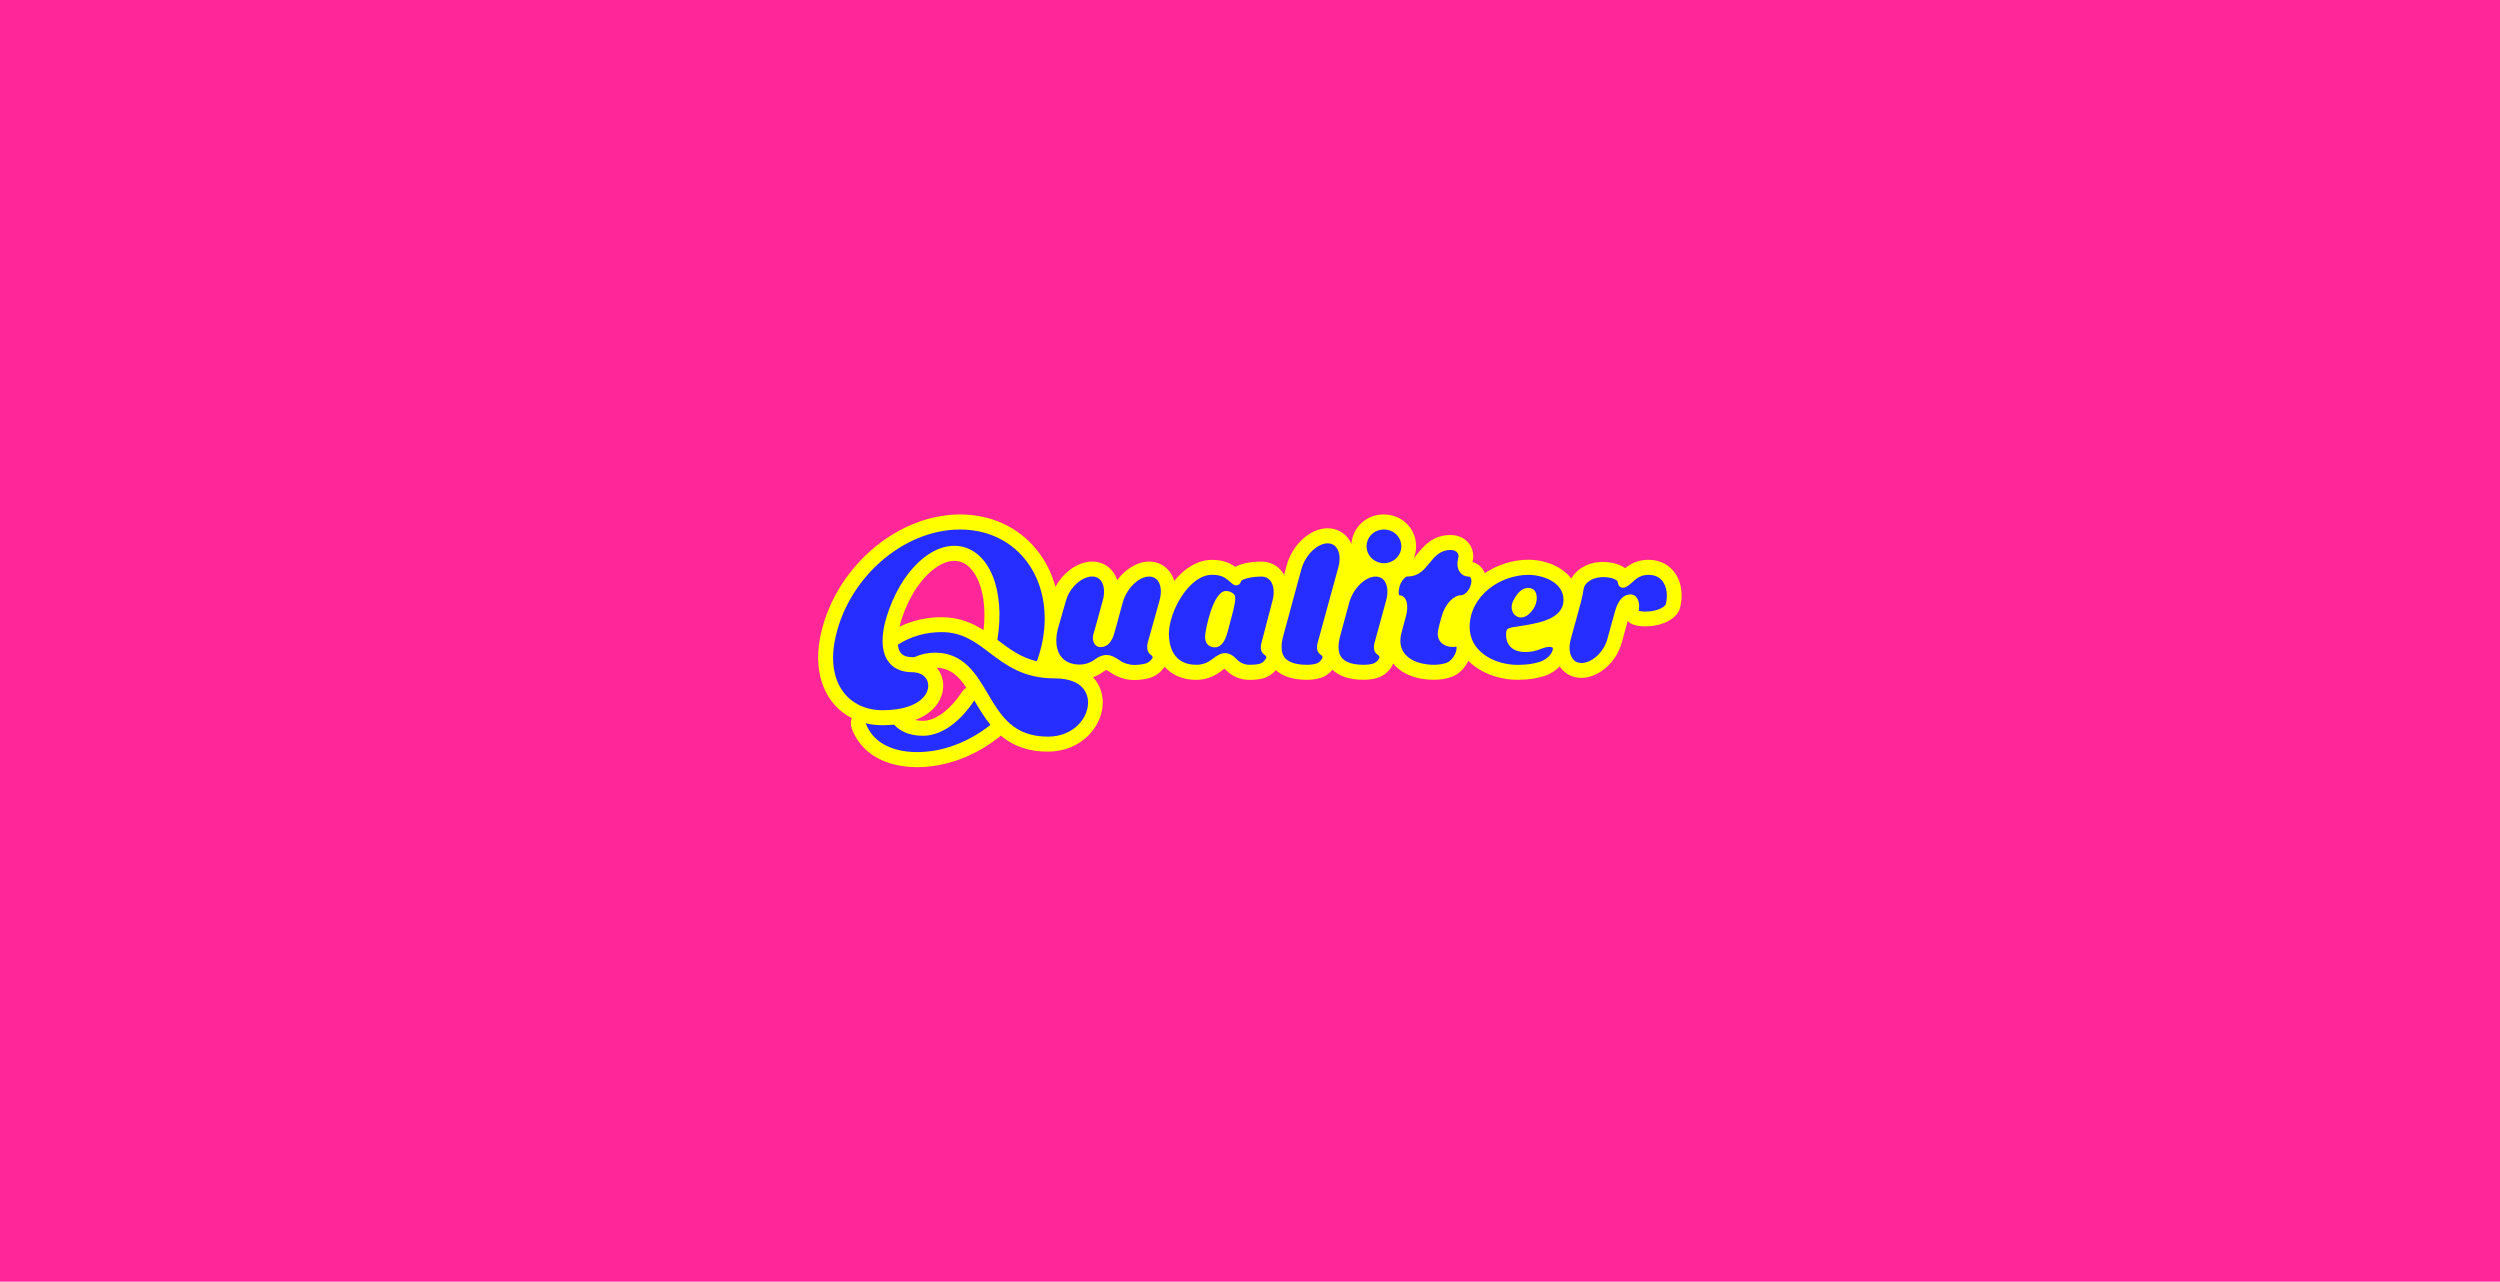
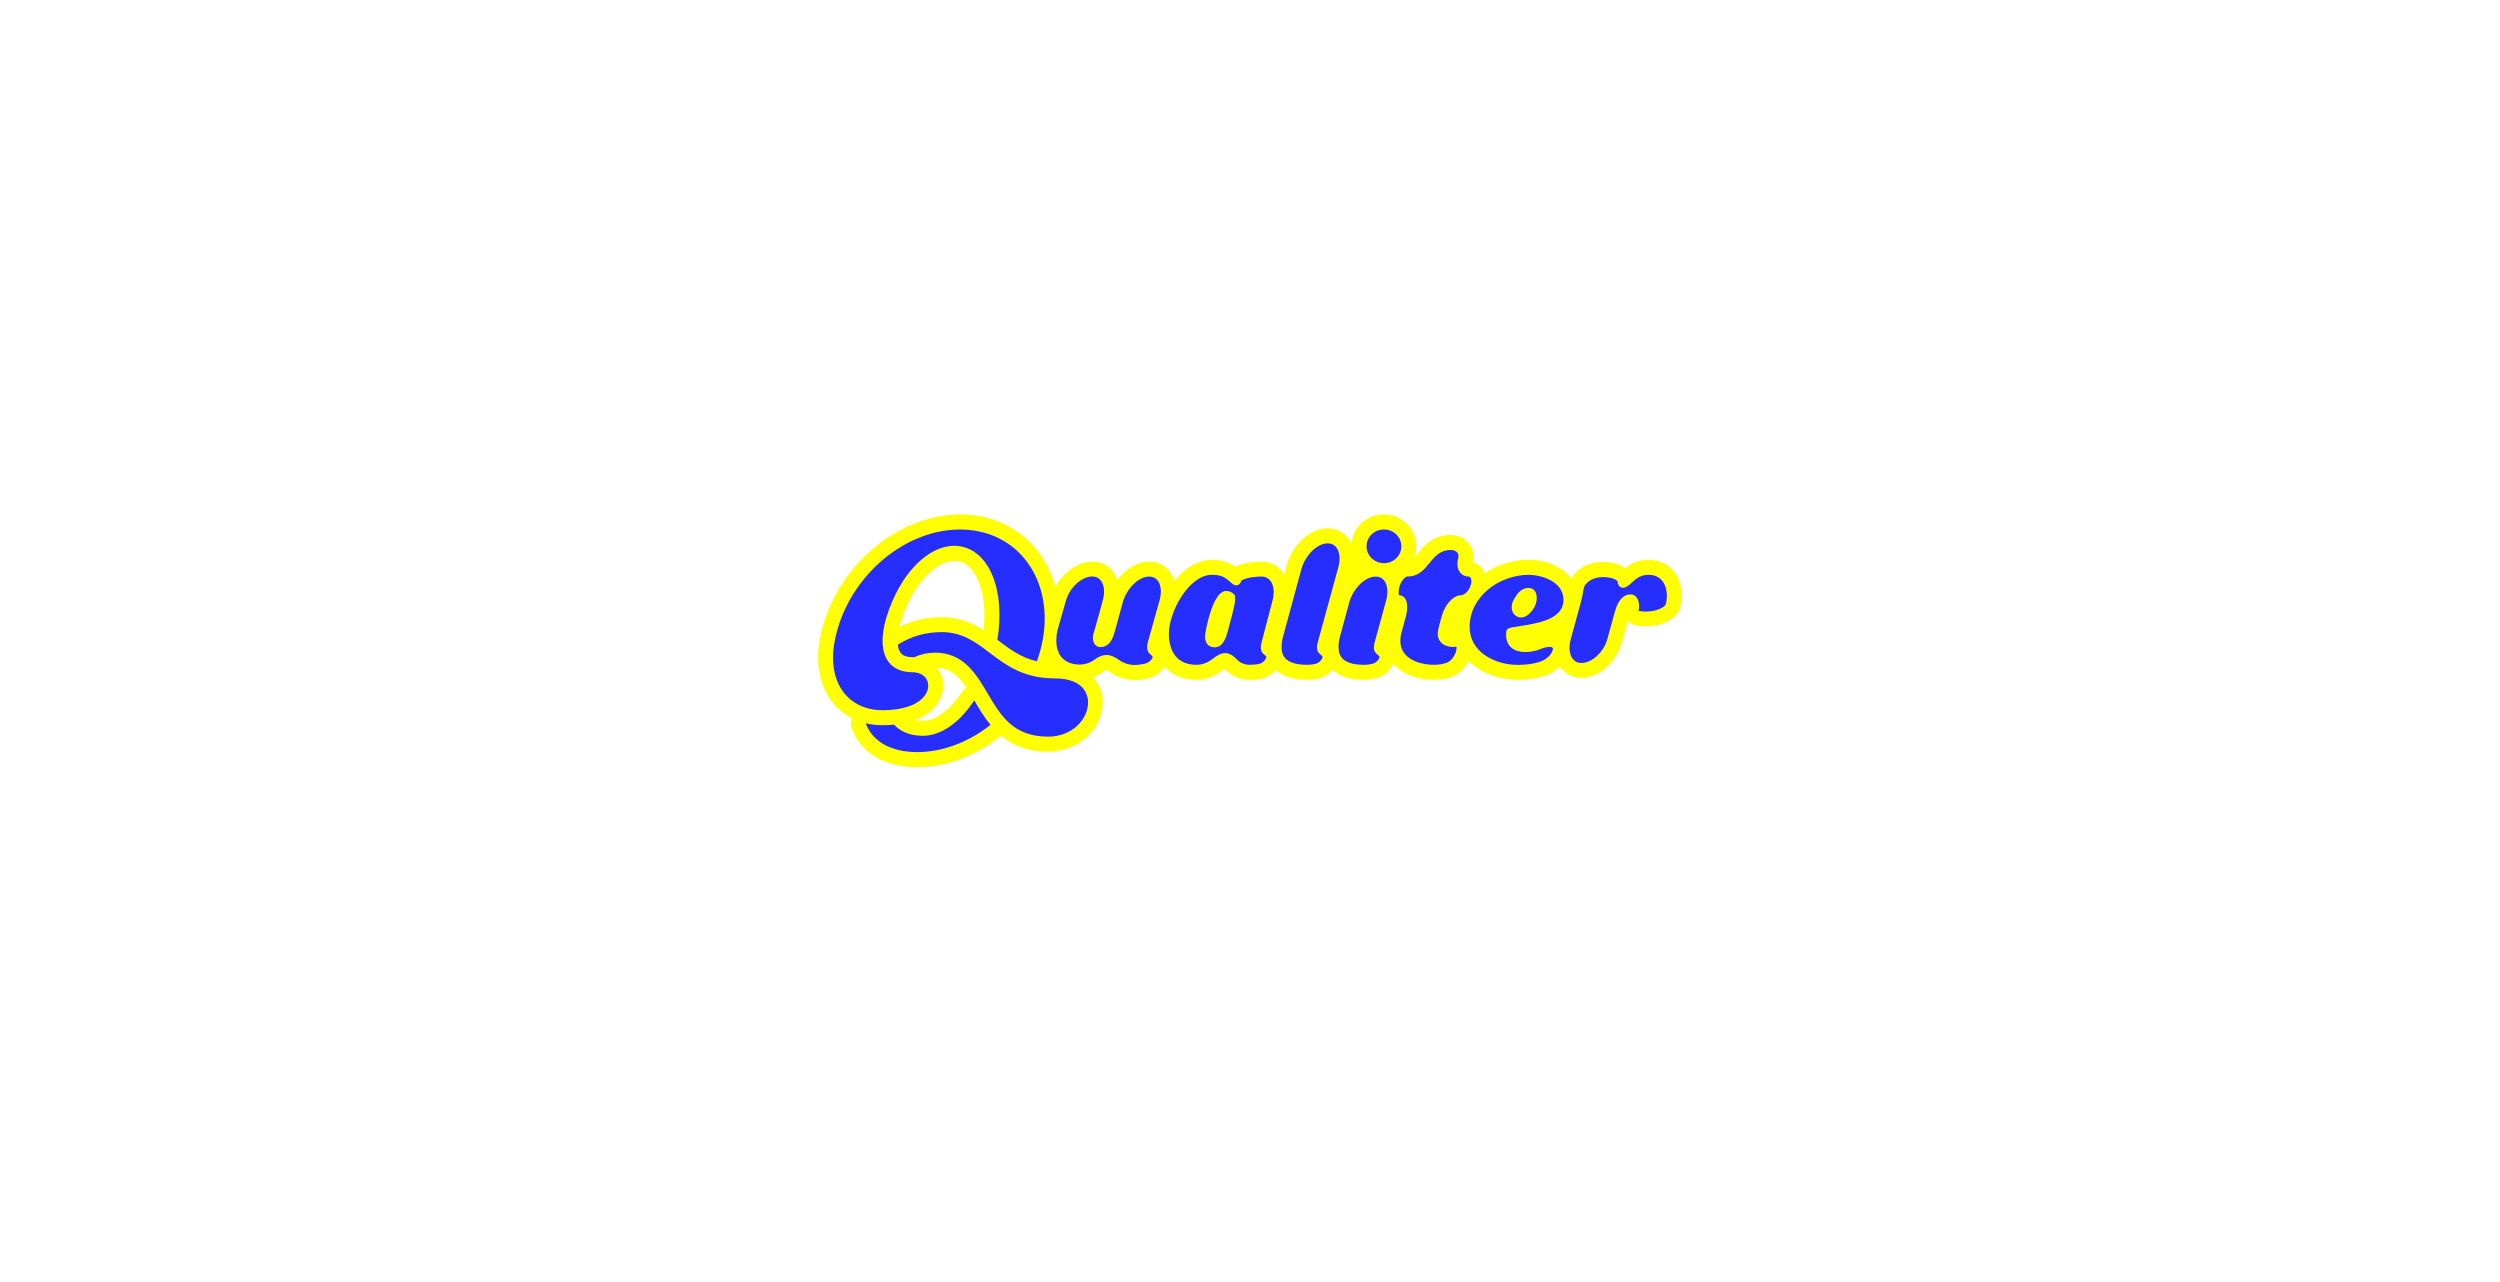
<svg xmlns="http://www.w3.org/2000/svg" version="1.1" x="0px" y="0px" viewBox="0 0 3236 1659" style="enable-background:new 0 0 3236 1659;" xml:space="preserve">
  <style type="text/css">
	.st0{fill:#FF269A;}
	.st1{fill:#FFFF00;}
	.st2{fill:#262DFF;}
</style>
  <g id="Layer_2">
-     <rect class="st0" width="3236" height="1659" />
-   </g>
+     </g>
  <g id="Layer_1">
    <g>
      <g>
        <path class="st1" d="M1187.3,993c-42.1,0-73-18.2-84.8-50c-1.6-4.4-1.6-9.2,0-13.5c-33.8-17.2-49.6-56.1-41.4-101.8     c16-89.2,97.5-161.8,181.6-161.8c39.3,0,74.2,15.7,98,44.3c11.9,14.2,20.5,31,25.5,49.5c10.1-19.1,29.2-32.8,47.6-32.8     c10.8,0,20.2,4.6,26.6,13c2.5,3.3,4.4,6.9,5.7,11c10.7-14.4,26.2-24,41.3-24c10.8,0,20.2,4.6,26.6,13.1c2.7,3.5,4.7,7.5,6,11.9     c12.9-15.9,29.8-27.2,48.7-27.2c10.7,0,19.8,2.3,27,6.9c1.1,0.7,2.2,1.4,3.1,2.1c11.4-6.2,28.1-6.8,34-6.8     c10.7,0,20.2,4.6,26.7,13c1,1.3,1.9,2.7,2.7,4.1l3.3-12.3c7.3-26.8,30.5-47.9,52.9-47.9c10.8,0,20.2,4.6,26.6,13     c1.7,2.2,3.2,4.7,4.3,7.3c1.5-21.6,19.3-38.2,41.8-38.2c23.5,0,41.9,18.1,41.9,41.2c0,5.4-1.1,10.6-3,15.3     c1.4-1.4,2.9-3.3,4.9-5.8c7.8-9.6,19.6-24.1,42.7-24.1c9.8,0,18.5,4,23.9,11.1c5.1,6.7,6.7,15.4,4.5,23.9     c4.9,1.2,9.3,4.1,12.5,8.2c1.4,1.9,2.6,4,3.4,6.2c16.7-11.1,36.7-17.4,56.2-17.4c21.4,0,43.7,8.4,55.7,24.4     c6.5-11.8,20.7-20.5,36.9-21.4c1.4-0.1,2.8-0.1,4.2-0.1c11.9,0,22,3,28.7,8.1v0c8.5-7.2,18.6-10.9,30.1-10.9     c25.3,0,43,19,43,46.1c0,5.2-0.7,10.6-2,15.9c-3.8,14.8-22.9,22.8-39,23.9c-2.2,0.2-4.2,0.2-6.1,0.2c-5.7,0-10.6-0.6-14.6-1.9     c-3.2-1-5.9-2.8-8.1-5l-7.9,28.6c-7,25.3-29.9,45-52.2,45c-10.8,0-20.2-4.6-26.6-13c-0.4-0.6-0.9-1.2-1.3-1.8     c-4.8,5-11.4,9.6-19.8,12.4c-10.1,3.3-21.1,4.9-34.7,4.9c-23.5,0-47.8-8.4-63.7-24.5c-4.5,9.1-12.4,17.7-22.3,21     c-6.9,2.3-14.5,3.5-22.1,3.5c-23.5,0-42.2-7.8-53-21.1c-3.3,8.5-11.5,16.1-20.9,18.8c-5.3,1.5-10.9,2.3-17.1,2.3     c-20.4,0-32.9-5.6-40.6-13c-3.9,4.8-9.4,8.9-16.1,10.8c-5.1,1.5-10.7,2.2-17,2.2c-17.6,0-31.1-4.2-40.1-12.5     c-4.2,4.9-10,9-17,10.8c-5,1.2-10.2,1.8-17.4,1.8c-11.6,0-22.4-4.5-30.4-12.8c-0.7-0.8-1.3-1.3-1.7-1.7c-0.9,0.5-2.2,1.4-4.1,3     c-9.5,7.5-20.8,11.5-32.7,11.5c-17.1,0-31.1-6.1-40.7-17c-4.5,7-12.4,12.9-21.1,15c-5.8,1.4-12.2,2.2-18.1,2.2     c-10.8,0-21.5-3.3-30.1-9.3c-4.6-3.2-6.1-3.6-6.4-3.6c0,0-1.2,0.3-4.2,2.5c-4,2.9-8.3,5.2-12.8,6.8c8.9,9.5,12.6,21.5,12.6,32.6     c0,30.7-27.2,63.7-71.2,63.7c-27.3,0-46.4-8.6-60.8-20.7c-0.5,0.5-1,1-1.6,1.4C1262,979,1224.1,993,1187.3,993z M1184.6,932     c3,0.7,6.4,1,10,1c14.3,0,30.6-10.7,44.9-29.3c1.8-2.4,3.6-5,5.4-7.7c1.6-2.4,3.6-4.4,6-5.9c-10.8-15.8-21.3-25.1-38.4-25.8     c5.2,6.1,8.3,14,8.4,22.7C1221.2,902.7,1211.4,922,1184.6,932z M1218.7,798.9c22.7,0,39.9,7.5,54.4,16.7     c2.7-23.8,0.6-45.7-6.2-62.5c-4.1-10.1-13.6-27.1-31.6-27.1c-14.3,0-30.6,10.7-44.8,29.3c-1.4,1.8-2.7,3.6-4,5.5l-0.6,0.9     c-8.7,13.1-17.4,32.1-21.6,49.5C1181,803.1,1199.5,798.9,1218.7,798.9z" />
      </g>
      <g>
        <g>
          <path class="st2" d="M1487.5,746.3c-13.6,0-29.2,15.4-34.2,33.5l-10.3,37.7c-1.8,6.5-5.7,20.1-18.6,20.1c-5.9,0-9.9-5-9.8-12.7      c0.2-2.9,1.1-5.6,1.9-8.2l0.5-1.6l10.5-38.1c2.8-10.2,1.9-19.6-2.5-25.4c-2.7-3.6-6.5-5.4-11.2-5.4c-13.6,0-29.2,14.3-34,31.2      l-10,34.9c-1.7,5.6-2.5,11.2-2.5,16.9c0,19.4,11.2,31,30.1,31c7,0,13.4-2.1,19.1-6.2c5.9-4.3,10.7-6.2,15.6-6.2      c6,0,11.3,2.8,17.4,7.1c5.3,3.7,12.2,5.8,19,5.8c4.3,0,9.2-0.6,13.5-1.6c6-1.4,9.7-6.6,10-8.1c0-0.8-0.3-1.9-2.9-3.9      c-1.9-1.4-4.1-4-4.1-8.9c-0.3-3.2,0.5-6.2,1.3-8.8l14.7-52.5c2.8-10.1,1.9-19.6-2.4-25.4      C1495.9,748.1,1492.2,746.3,1487.5,746.3z M1633,746.3c-14.9,0-25.2,3.8-26.4,5.6c-1.4,5.2-4.9,5.8-6.4,5.8      c-2.8,0-4.8-1.7-7.3-4c-1.9-1.7-4.2-3.7-7.4-5.8c-4.1-2.6-9.7-3.9-16.6-3.9c-29.8,0-55.9,47.7-55.9,76.5c0,12,3.5,40,35.5,40      c7.6,0,14.5-2.5,20.6-7.3c7-5.5,11.8-7.8,16.7-7.8c6.4,0,11.3,4.1,15.2,8.2c4.4,4.5,10.1,6.9,16.4,6.9c5.5,0,9.3-0.4,12.7-1.2      c5.5-1.4,8.9-6.8,9.1-8.4c0-0.5,0.1-1.6-2.7-3.5c-2.9-2-4.5-5.2-4.5-9.2c0-3.1,0.8-6.1,1.5-8.7l13.7-52.3      c2.7-10.2,1.6-19.8-2.8-25.5C1641.5,748.2,1637.7,746.3,1633,746.3z M1594.8,796.1l-5.9,22.2c-2,7.2-6.2,19.6-16.5,19.6      c-7.9,0-12.6-5.2-12.6-13.9c0-6,9.7-59,27.1-59c3.4,0,6.5,1,8.8,2.9C1598.7,770.4,1601.5,770.9,1594.8,796.1z M1732.4,734.1      c2.8-10.2,1.8-19.7-2.6-25.4c-2.7-3.6-6.5-5.4-11.2-5.4c-13.6,0-29.2,15.4-34.1,33.5l-23.5,86.5c-1.4,5-2.1,9.7-2.1,13.9      c-0.1,6.7,1.7,11.7,5.3,15.4c5.2,5.2,14.4,7.9,27.5,7.9c4.5,0,8.3-0.5,11.7-1.4c5.2-1.5,8.4-6.8,8.5-8.3c0-0.4,0.1-1.8-2.6-3.5      c-3-1.9-4.6-5.2-4.6-9.1c0-3.2,0.8-6.1,1.5-8.5L1732.4,734.1z M1791.4,685.4c-12.6,0-22.5,9.6-22.5,21.8      c0,12,10.1,21.8,22.5,21.8c12.4,0,22.5-9.8,22.5-21.8C1813.8,695,1804,685.4,1791.4,685.4z M1780.7,746.3      c-13.6,0-29.2,15.4-34.2,33.5l-11.8,43.5c-1.3,4.9-2.1,9.8-2.1,14.1c0,9.9,3.4,23.1,32.8,23.1c4.4,0,8.3-0.5,11.8-1.5      c5.2-1.5,8.3-6.7,8.4-8.1c0-0.4,0.1-1.8-2.8-3.8c-2-1.4-4.4-4.1-4.4-9.1c0-3.2,0.8-6.1,1.5-8.5l14.4-52.5      c2.8-10.2,1.8-19.7-2.5-25.4C1789.2,748.1,1785.4,746.3,1780.7,746.3z M1903.3,747.5c-0.6-0.8-1.4-1.2-2.5-1.2      c-4.4,0-8.2-1.9-10.8-5.3c-3.5-4.5-4.4-11.2-2.5-18.4c0.7-2.8,0.4-5.3-1.1-7.2c-1.7-2.2-4.8-3.5-8.5-3.5      c-27.9,0-27.4,34.3-56.2,34.3c-2.6,0-8.1,5.4-10.3,13.5c-1.8,6.6-0.6,10.3-0.3,10.8c2.9,0,5.5,1.3,7.3,3.7      c3.6,4.7,4.1,13.7,1.3,24l-5.7,21.1c-1,3.8-1.4,7.1-1.4,10c0,23,23.6,31.2,43.8,31.2c5.5,0,11.1-0.9,15.9-2.5      c6.9-2.3,12.3-11.7,12.9-17.2c0.2-1.7,0.2-3,0.1-3.8c-1.6,0.3-3.2,0.4-4.8,0.4c-11.5,0-19.5-6.9-19.5-16.8      c0-2.5,0.6-7.4,5.5-24.1c4.4-14.8,15-26,24.6-26c4.2,0,10.5-5.5,12.7-13.5C1905.3,752.4,1904.5,749.1,1903.3,747.5z       M1978.4,744.1c-36.7,0-76.1,27.2-76.1,67.6c0,31.8,32,48.9,62.2,48.9c11.5,0,20.5-1.3,28.6-3.9c9.2-3.1,14.5-9.4,16.3-13.9      c0.9-2.4,0.7-3.7,0.6-3.9c-0.3-0.4-1.1-1.6-4.4-1.6c-3,0-6.9,1-11.5,2.8c-6.3,2.6-12.9,3.9-19.5,3.9c-16,0-25.1-8.2-25.1-22.4      c0-1.2,0.1-2.5,0.2-3.8c0.5-4.8,4.4-5.4,14.9-6.9c7.2-1.1,17.1-2.6,27.8-5.3c20.8-5.4,31.4-15.1,31.4-29      C2023.8,752.9,1996,744.1,1978.4,744.1z M1978.4,795.4c-3,2.5-6.3,3.9-9.6,3.9h0c-4.1,0-7.8-2.1-10-5.7      c-2.8-4.5-2.8-10.6,0.1-16.3c5.4-10.8,11.9-16.3,19.3-16.3c3.3,0,11,1.3,11,13.1C1989.1,782,1985.2,789.6,1978.4,795.4z       M2134.1,744.1c-6.8,0-12.5,2-17.4,6.2l-3.2,2.8c-5.7,5-8.9,7.7-12.6,7.7c-1.5,0-6.3-0.6-7-7.8c-0.2-2-7-6-18.6-6      c-1,0-2,0-3.1,0.1c-12.6,0.8-21.4,8.4-22.3,15c-0.9,6-2.1,11.9-3.8,18.2l-12.9,47.1c-2.8,10.2-1.8,19.7,2.6,25.4      c2.7,3.6,6.5,5.4,11.2,5.4c13.6,0,28.9-14.1,33.5-30.8l9.5-34.5c1.6-5.8,6.4-23.5,20.7-23.5c7.5,0,11,7.8,11,15      c0,2-0.2,4.1-0.6,6.2c1.5,0.5,4.3,1,8.8,1c1.5,0,3.1-0.1,4.7-0.2c11.8-0.8,20.8-6.2,21.6-9.4c1-3.7,1.4-7.5,1.4-11.1      C2157.6,758.5,2151.5,744.1,2134.1,744.1z M1365.2,878.1c-40.4,0-62.9-17-84.7-33.5c-17.9-13.6-34.9-26.4-61.7-26.4      c-20.6,0-40.1,5.6-56.6,16.3c1.2,11.4,6.8,16.1,18.8,16.1c0.8,0,1.6,0,2.4,0.1c8.4-3.9,17.5-5.9,27-5.9      c36.9,0,53.3,27.9,67.9,52.6c17,28.8,33.1,56.1,78.3,56.1c32,0,51.8-23,51.8-44.3C1408.4,901.9,1405.3,878.1,1365.2,878.1z       M1261.1,906.6c-2,3.1-4.1,6.1-6.2,8.8c-18.2,23.8-39.6,37-60.3,37c-19.5,0-30.9-7.4-37.3-14.4c-4.8,0.5-9.8,0.7-15,0.7      c-7.5,0-14.8-0.8-21.7-2.5c8.8,23.8,32.7,37.3,66.6,37.3c32.6,0,66.1-12.5,94.9-35.2c-8.1-9.9-14.5-20.7-20.9-31.5      C1261.3,906.8,1261.2,906.7,1261.1,906.6z M1160.2,918.1c30.8-4.4,41.5-19.3,41.3-30.8c-0.1-9.2-6.9-15.9-17.3-17      c-1-0.1-2.1-0.2-3.3-0.2c-24.4,0-38.5-14.8-38.5-40.5c0-25.7,14.1-58.8,27.3-78.8l0.6-0.9c1.6-2.4,3.2-4.6,4.7-6.5      c18.2-23.8,39.6-36.9,60.3-36.9c21.5,0,39.6,14.3,49.7,39.3c9,22.3,11.1,51.5,6,82.4l1.1,0.8c14.4,10.9,29.4,22.2,50,27      c3.4-9.3,6-18.8,7.7-28.3c7.2-39.9-1.6-78.2-24-105c-20.1-24.1-49.6-37.3-83.1-37.3c-75.1,0-148,65.4-162.5,145.8      c-6.8,37.7,5,68.1,31.6,81.3c9,4.5,19.3,6.8,30.5,6.8C1148.7,919.3,1154.7,918.9,1160.2,918.1z" />
        </g>
      </g>
    </g>
  </g>
</svg>